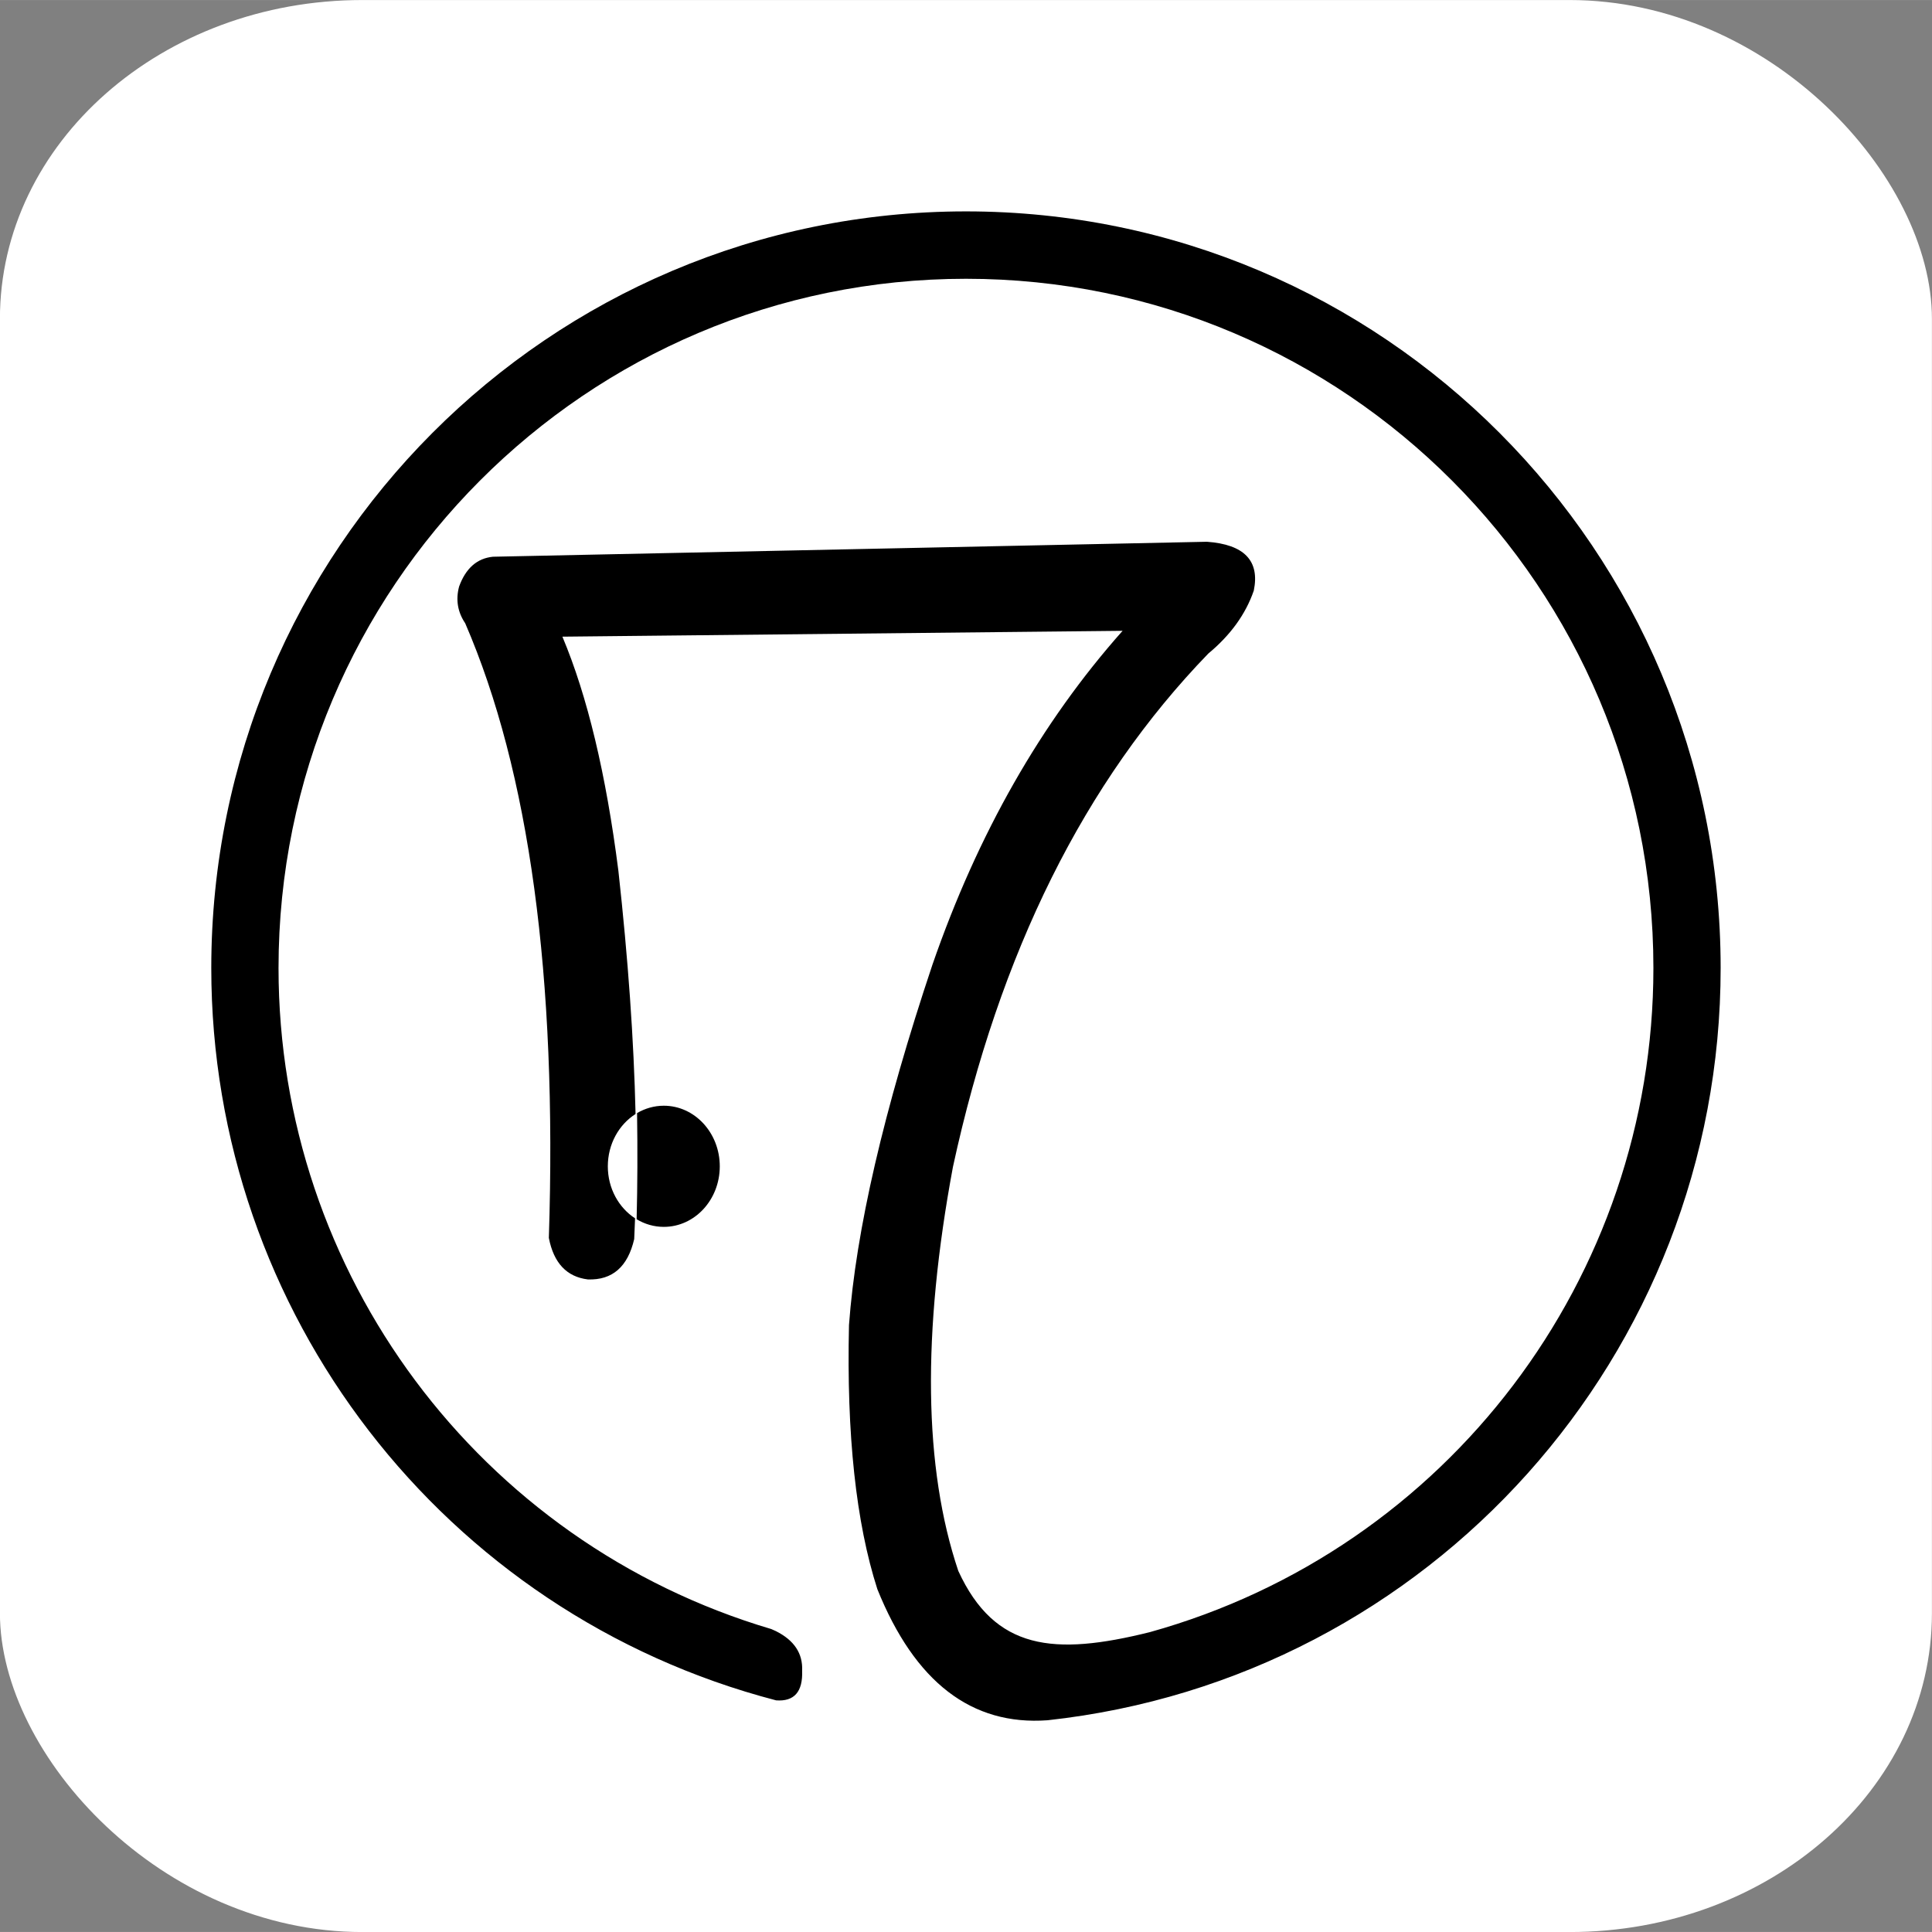
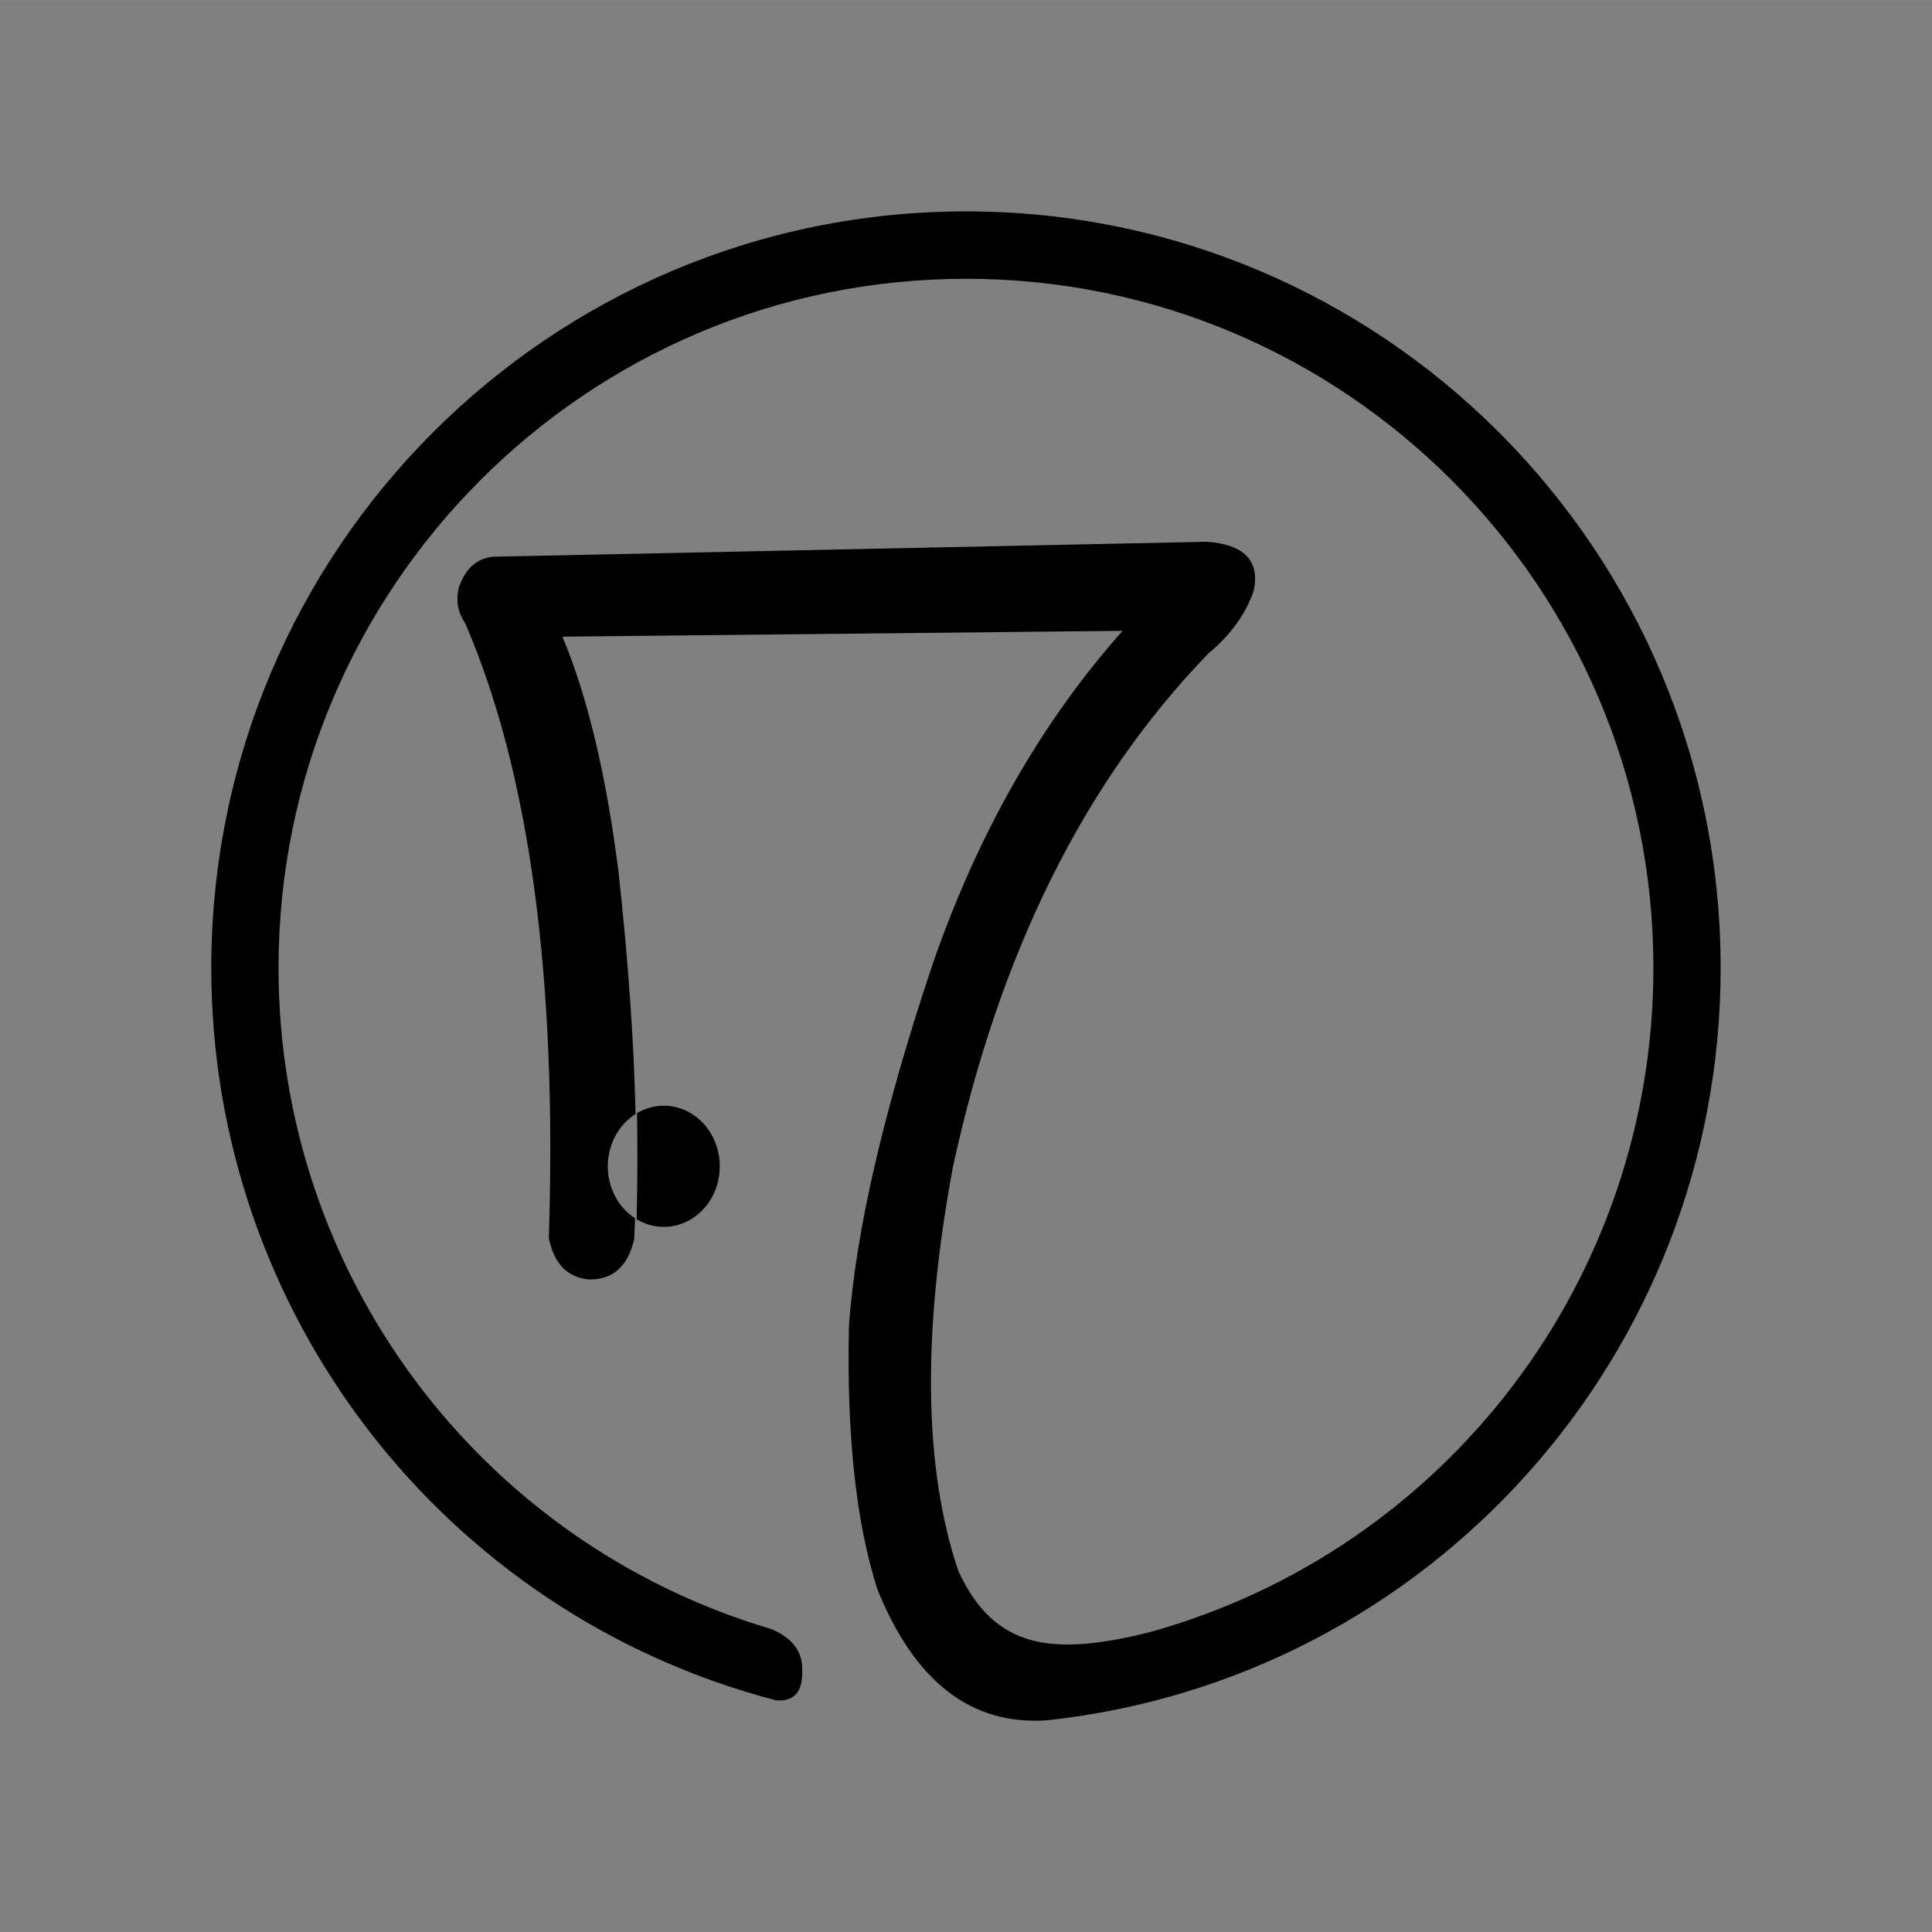
<svg xmlns="http://www.w3.org/2000/svg" xml:space="preserve" width="2.709mm" height="2.709mm" version="1.1" style="shape-rendering:geometricPrecision; text-rendering:geometricPrecision; image-rendering:optimizeQuality; fill-rule:evenodd; clip-rule:evenodd" viewBox="0 0 270.94 270.93">
  <rect x="0" y="0" width="270.94" height="270.93" fill="#808080" stroke="none" />
  <defs>
    <style type="text/css"> .fil1 {fill:black} .fil0 {fill:white} </style>
  </defs>
  <g id="Слой_x0020_1">
    <g id="_1123287584">
-       <rect class="fil0" x="-0.01" y="-0" width="270.94" height="270.94" rx="50.81" ry="44.71" />
      <path class="fil1" d="M89.34 156.09c0.08,5.15 0.06,10.11 -0.06,14.89 1.13,0.68 2.43,1.07 3.81,1.07 4.34,0 7.85,-3.8 7.85,-8.49 0,-4.69 -3.51,-8.5 -7.85,-8.5 -1.36,0 -2.63,0.38 -3.75,1.03zm23.15 78.2c0.11,-2.42 -1.12,-4.27 -3.68,-5.55 -0.21,-0.1 -0.43,-0.2 -0.65,-0.29 -40.97,-12.14 -69.1,-49.86 -69.1,-92.7 0,-53.38 43.17,-96.66 96.41,-96.66 53.24,0 96.4,43.28 96.4,96.66 0,43.43 -28.88,81.52 -70.61,93.13 -13.47,3.36 -21.75,2.54 -26.87,-8.58 -4.85,-14.42 -5.1,-33.31 -0.75,-56.67 6.52,-30.06 18.46,-54.06 35.81,-71.98 3.11,-2.58 5.24,-5.52 6.38,-8.83 0.86,-4.18 -1.33,-6.47 -6.57,-6.85l-100.13 2.1c-2.23,0.22 -3.82,1.62 -4.75,4.19 -0.49,1.85 -0.2,3.57 0.86,5.14 8.99,20.8 12.91,49.53 11.73,86.2 0.68,3.52 2.51,5.46 5.47,5.82 3.44,0.12 5.6,-1.77 6.5,-5.66 0.04,-0.96 0.08,-1.93 0.12,-2.91 -2.29,-1.49 -3.82,-4.2 -3.82,-7.29 0,-3.13 1.56,-5.86 3.89,-7.34 -0.24,-10.35 -1.04,-21.72 -2.41,-34.12 -1.73,-13.56 -4.35,-24.5 -7.85,-32.82l78.56 -0.82c-11.41,12.84 -20.31,28.45 -26.67,46.83 -6.83,20.42 -10.73,37.26 -11.7,50.53 -0.35,15.36 0.98,27.71 3.98,37.04 5.25,13.03 13.21,19.16 23.88,18.38 53.7,-5.86 94.38,-51.33 94.38,-105.49 0,-58.61 -47.38,-106.11 -105.83,-106.11 -58.45,0 -105.84,47.5 -105.84,106.11 0,48.32 32.57,90.54 79.21,102.7 2.54,0.19 3.76,-1.2 3.65,-4.16z" />
    </g>
  </g>
</svg>